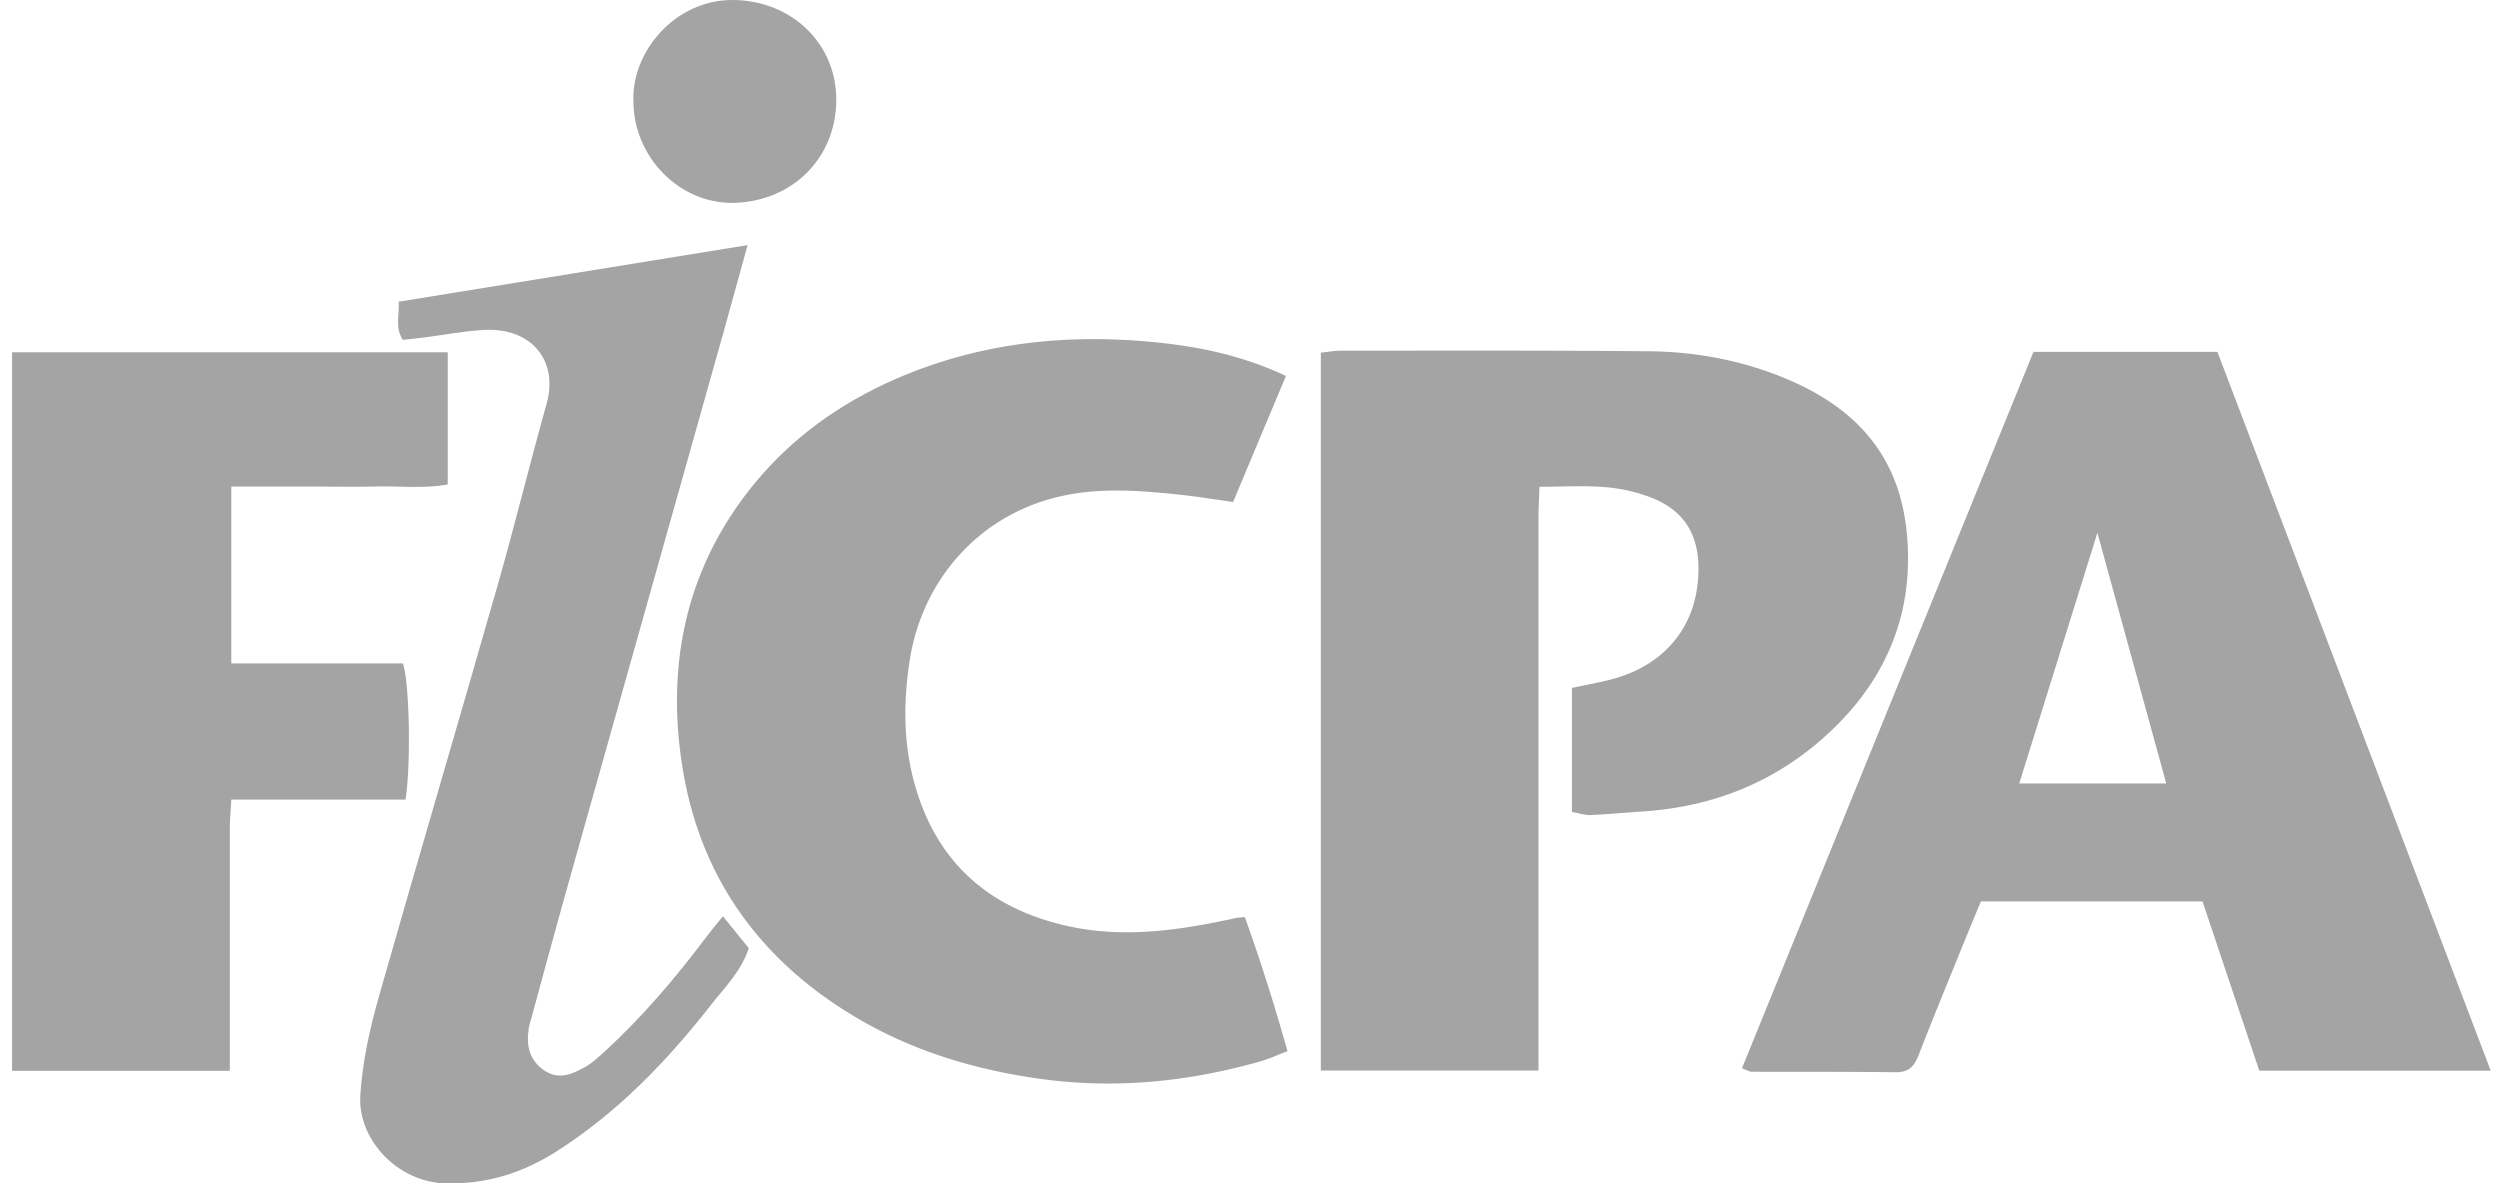
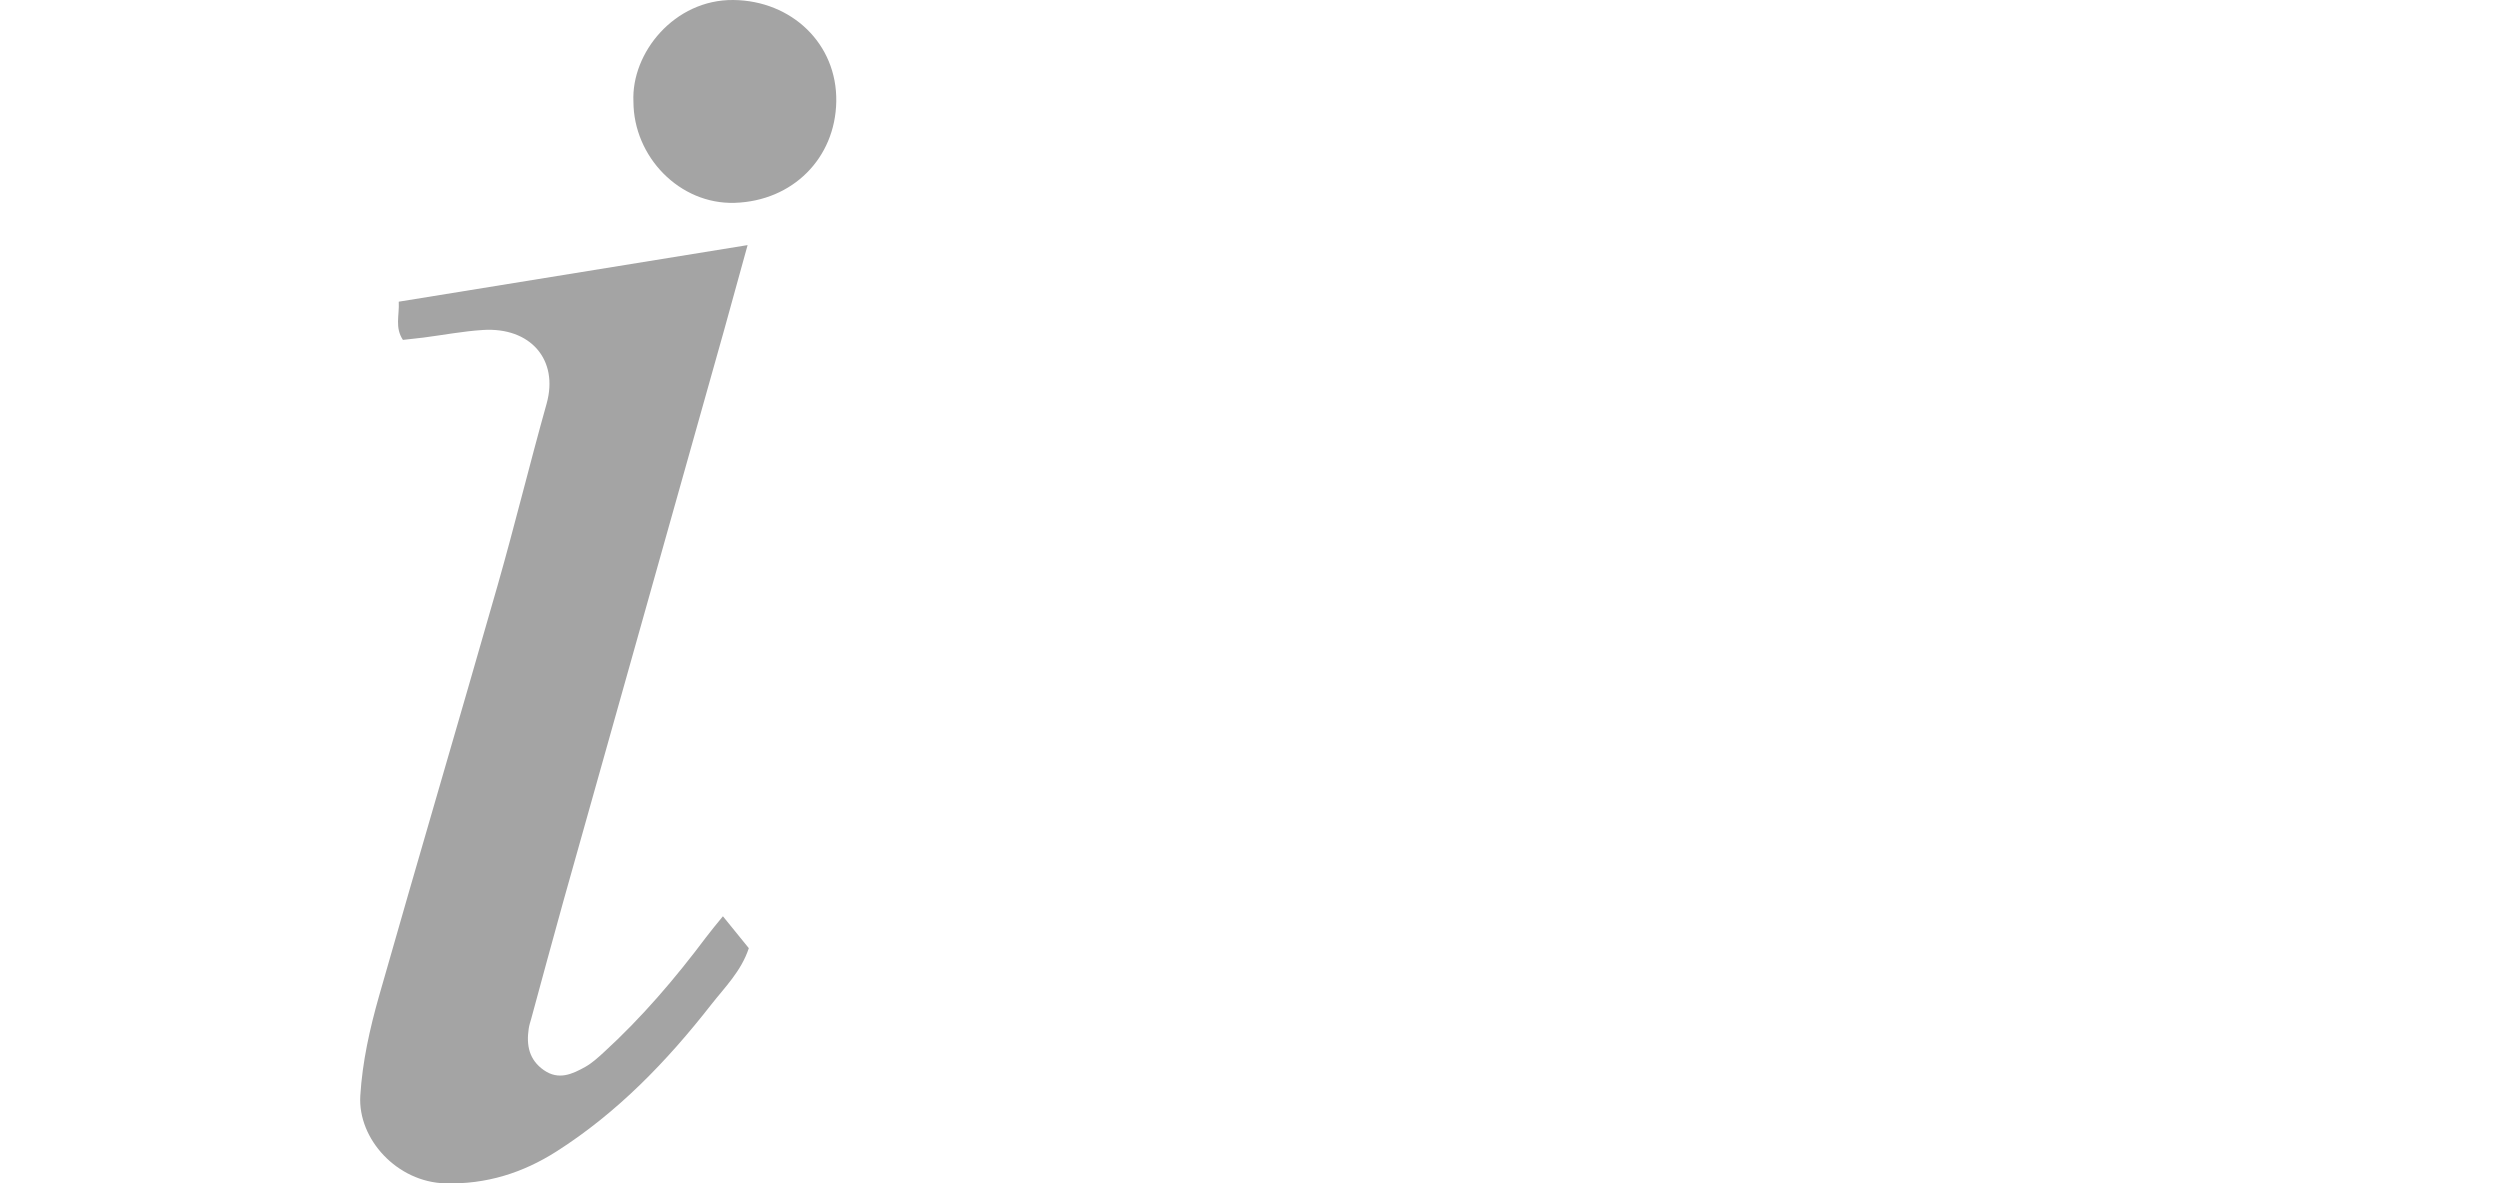
<svg xmlns="http://www.w3.org/2000/svg" width="169" height="80" viewBox="0 0 169 80" fill="none">
-   <path fill="#A4A4A4" d="M106.262 54.89V46.502c.828-.174 1.632-.323 2.418-.513 3.519-.836 5.846-3.262 6.111-6.864.199-2.691-.737-4.546-3.196-5.498-.986-.373-2.029-.613-3.08-.696-1.4-.116-2.816-.025-4.447-.025-.025.762-.066 1.441-.066 2.12v37.343H89.288V23.839c.48-.05.927-.133 1.375-.133 6.955 0 13.902-.025 20.857.041 3.196.033 6.335.638 9.282 1.88 5.912 2.492 8.198 6.649 8.181 12.213-.016 5.109-2.368 9.29-6.293 12.528-3.37 2.782-7.303 4.206-11.658 4.488-1.168.075-2.344.191-3.511.24-.389.017-.787-.124-1.267-.207m46.476 17.495-3.842-11.451h-14.979c-.521 1.259-1.059 2.55-1.581 3.85-.886 2.178-1.78 4.355-2.633 6.55-.29.737-.663 1.159-1.532 1.151-3.238-.041-6.475-.025-9.721-.033-.165 0-.323-.099-.687-.232l19.707-48.431h12.436l18.473 48.588h-15.632l-.009.008ZM136.501 52.96h9.936l-4.653-16.941-5.283 16.941ZM86.935 25.403c-1.217 2.906-2.376 5.664-3.577 8.529-1.267-.174-2.467-.373-3.668-.497-2.757-.29-5.515-.497-8.247.174-5.283 1.292-9.083 5.589-9.936 10.971-.488 3.08-.439 6.102.513 9.058 1.606 5.001 5.167 7.866 10.209 8.976 3.825.836 7.601.257 11.352-.563.116-.025.232-.025.571-.058a133.933 133.933 0 0 1 2.881 9.067c-.654.248-1.225.513-1.83.687-4.86 1.383-9.771 1.88-14.822 1.192-4.554-.629-8.835-1.929-12.768-4.314-6.475-3.925-10.433-9.621-11.534-17.107-.944-6.392.19-12.428 4.082-17.744 3.006-4.107 7.013-6.897 11.749-8.711 5.051-1.929 10.301-2.443 15.625-1.979 3.138.273 6.276.861 9.406 2.335M15.536 72.386H.814V23.814h29.453v8.934c-1.598.298-3.229.099-4.852.141-1.59.033-3.18 0-4.778 0h-5.001v11.957h11.601c.455 1.341.546 6.922.174 9.207H15.635c-.041.77-.099 1.391-.099 2.012v16.32Z" />
  <path fill="#A4A4A4" d="m48.873 61.944 1.747 2.153c-.513 1.557-1.623 2.641-2.55 3.825-2.989 3.825-6.334 7.295-10.458 9.92-2.277 1.449-4.736 2.227-7.51 2.153-3.254-.083-5.92-2.989-5.746-5.92.141-2.318.646-4.546 1.267-6.74 2.641-9.274 5.374-18.523 8.023-27.788 1.159-4.066 2.161-8.181 3.304-12.255.836-2.981-1.101-5.192-4.306-4.985-1.341.083-2.674.34-4.016.513-.455.058-.919.099-1.391.157-.555-.845-.232-1.639-.281-2.583l23.582-3.825c-.571 2.07-1.077 3.917-1.59 5.755-3.61 12.842-7.237 25.693-10.847 38.536-.745 2.658-1.457 5.324-2.186 7.99-.066.232-.141.455-.174.687-.166 1.118.017 2.103 1.027 2.807 1.002.696 1.921.265 2.799-.224.455-.257.853-.621 1.242-.977 2.575-2.352 4.827-4.993 6.914-7.775.348-.464.72-.902 1.143-1.424m-6.046-55.072c-.157-3.304 2.774-6.914 6.757-6.872 3.941.041 7.022 2.964 6.955 6.864-.066 3.834-2.948 6.723-6.864 6.848-3.726.116-6.839-3.113-6.848-6.839Z" />
</svg>